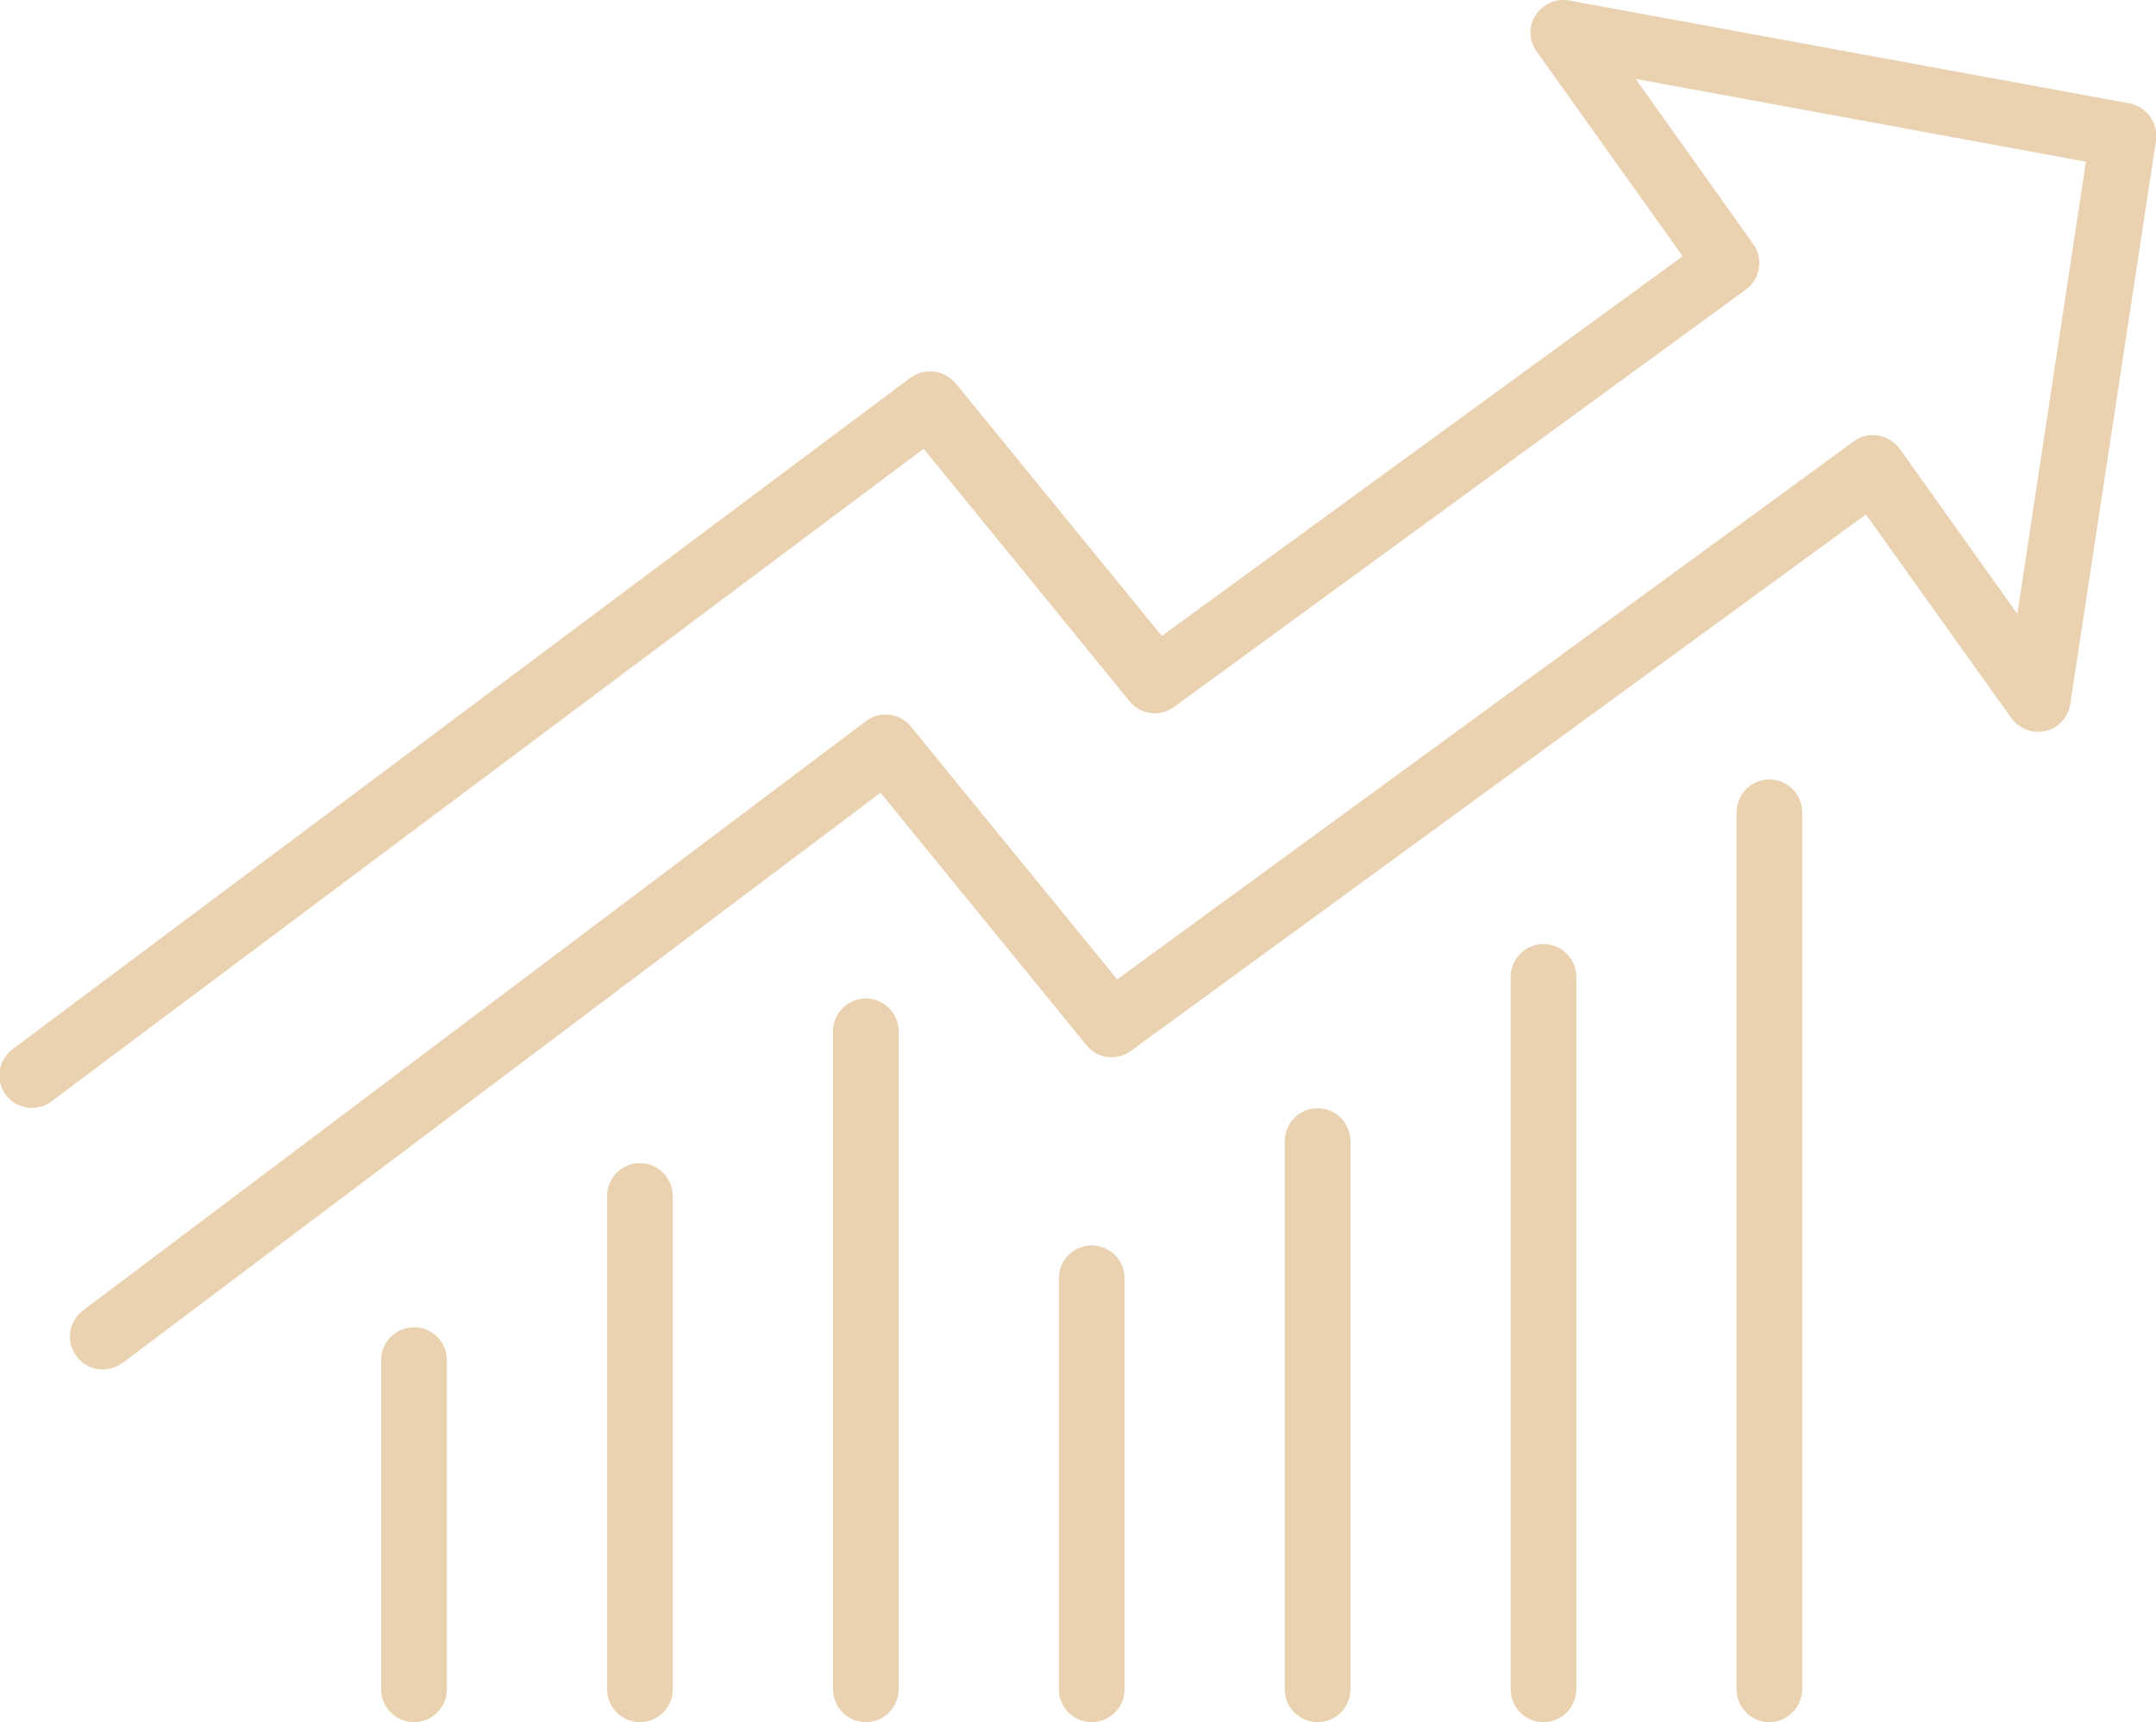
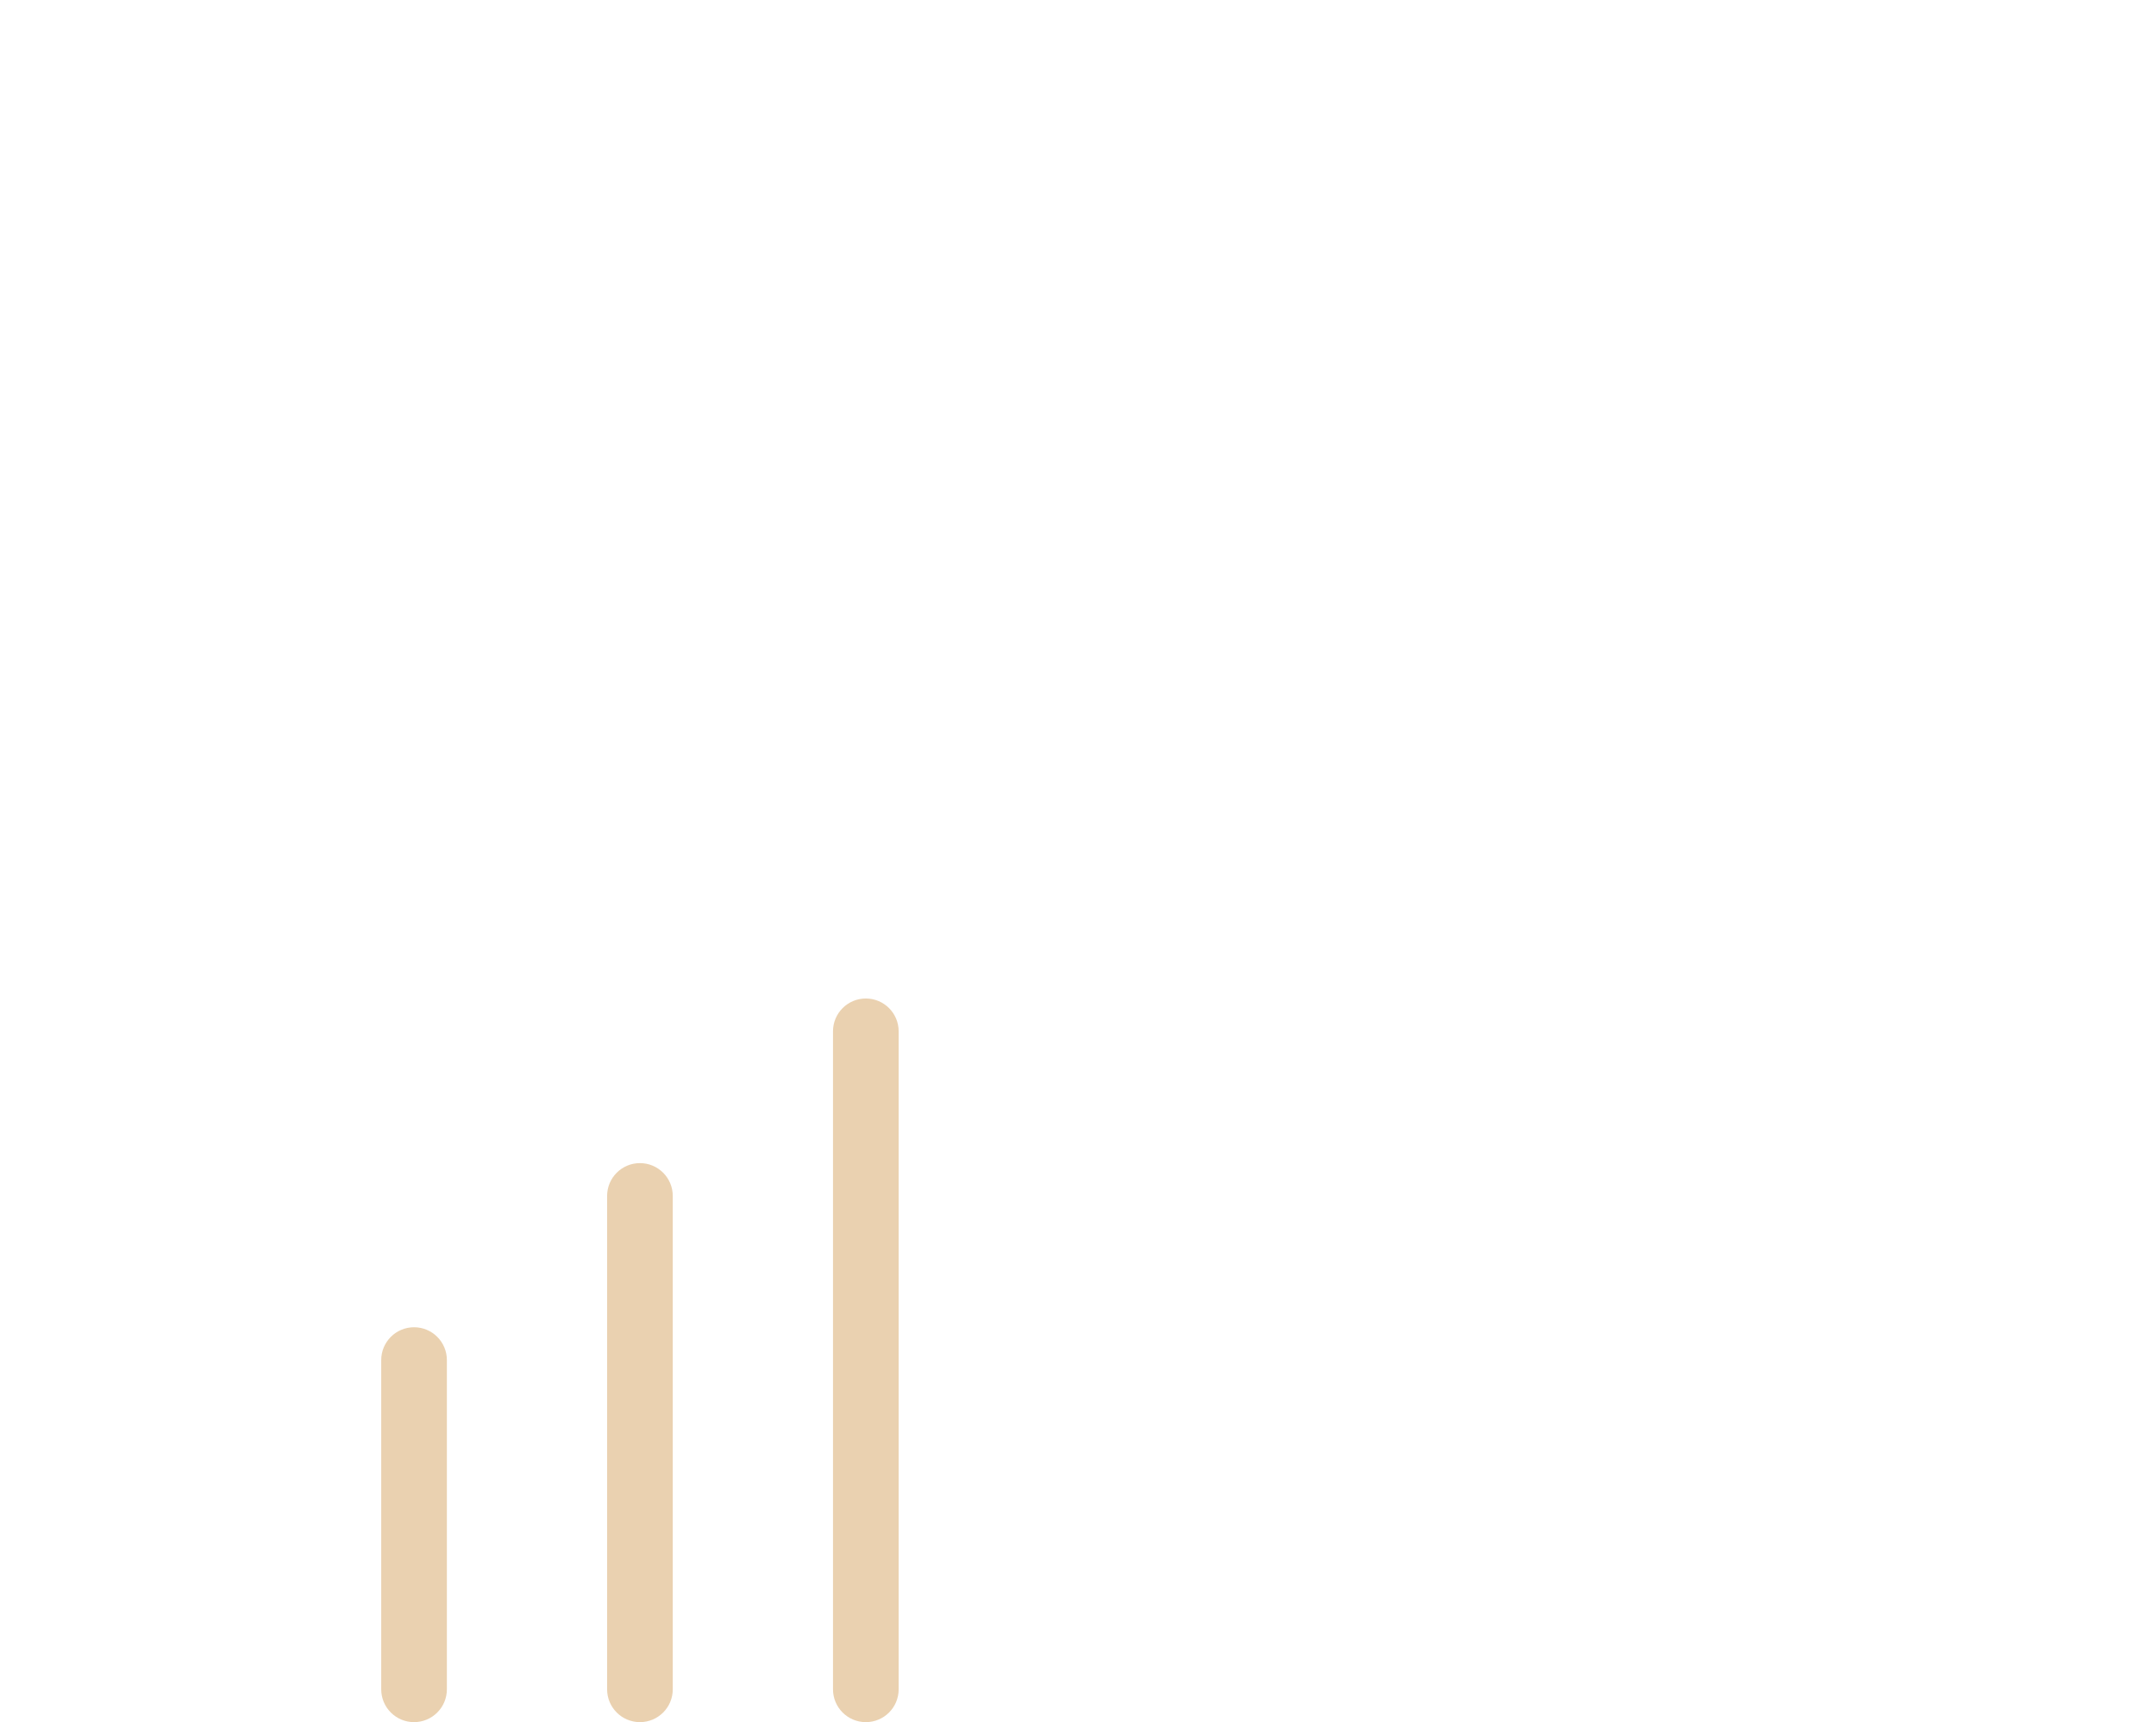
<svg xmlns="http://www.w3.org/2000/svg" id="Layer_1" x="0px" y="0px" viewBox="0 0 440 351.5" style="enable-background:new 0 0 440 351.5;" xml:space="preserve">
  <style type="text/css"> .st0{fill:#EAD1B0;} </style>
  <g>
    <g>
      <path class="st0" d="M84.5,351.5c-3.7,0-6.7-3-6.7-6.7v-67.2c0-3.7,3-6.7,6.7-6.7s6.7,3,6.7,6.7v67.2 C91.2,348.5,88.2,351.5,84.5,351.5z" />
    </g>
    <g>
      <path class="st0" d="M130.6,351.5c-3.7,0-6.7-3-6.7-6.7V244.1c0-3.7,3-6.7,6.7-6.7s6.7,3,6.7,6.7v100.7 C137.3,348.5,134.3,351.5,130.6,351.5z" />
    </g>
    <g>
      <path class="st0" d="M176.7,351.5c-3.7,0-6.7-3-6.7-6.7V210.5c0-3.7,3-6.7,6.7-6.7s6.7,3,6.7,6.7v134.3 C183.4,348.5,180.4,351.5,176.7,351.5z" />
    </g>
    <g>
-       <path class="st0" d="M222.8,351.5c-3.7,0-6.7-3-6.7-6.7v-83.9c0-3.7,3-6.7,6.7-6.7s6.7,3,6.7,6.7v83.9 C229.5,348.5,226.5,351.5,222.8,351.5z" />
-     </g>
+       </g>
    <g>
-       <path class="st0" d="M268.9,351.5c-3.7,0-6.7-3-6.7-6.7V232.9c0-3.7,3-6.7,6.7-6.7s6.7,3,6.7,6.7v111.9 C275.6,348.5,272.6,351.5,268.9,351.5z" />
-     </g>
+       </g>
    <g>
-       <path class="st0" d="M315,351.5c-3.7,0-6.7-3-6.7-6.7V199.4c0-3.7,3-6.7,6.7-6.7s6.7,3,6.7,6.7v145.5 C321.6,348.5,318.7,351.5,315,351.5z" />
-     </g>
+       </g>
    <g>
-       <path class="st0" d="M361.1,351.5c-3.7,0-6.7-3-6.7-6.7V165.8c0-3.7,3-6.7,6.7-6.7s6.7,3,6.7,6.7v179.1 C367.7,348.5,364.7,351.5,361.1,351.5z" />
-     </g>
+       </g>
    <g>
-       <path class="st0" d="M20.9,279.5c-2,0-4-0.9-5.3-2.7c-2.2-2.9-1.6-7.1,1.3-9.3l159.8-120.3c2.9-2.2,6.9-1.7,9.2,1.1l42.1,51.6 L378.3,90.1c1.4-1.1,3.2-1.5,5-1.2c1.8,0.3,3.3,1.3,4.4,2.7l24,33.7l14-92.3l-91.9-16.9l24,33.7c2.1,3,1.5,7.1-1.5,9.3 l-116.7,85.2c-2.9,2.1-6.9,1.6-9.1-1.2l-42-51.5l-178,133.2c-2.9,2.2-7.1,1.6-9.3-1.3c-2.2-2.9-1.6-7.1,1.3-9.3L185.8,77.1 c2.9-2.1,6.9-1.6,9.2,1.1l42.1,51.6l106.3-77.5l-29.8-41.8c-1.6-2.2-1.7-5.2-0.2-7.4c1.5-2.3,4.2-3.5,6.8-3l114.4,21 c3.5,0.7,5.9,4,5.4,7.6l-17.5,115c-0.4,2.7-2.4,4.9-5,5.5c-2.6,0.6-5.4-0.4-7-2.6l-29.7-41.6l-150,109.5c-2.9,2.1-6.9,1.6-9.1-1.2 l-42-51.5L25,278.2C23.8,279.1,22.3,279.5,20.9,279.5z" />
-     </g>
+       </g>
  </g>
</svg>